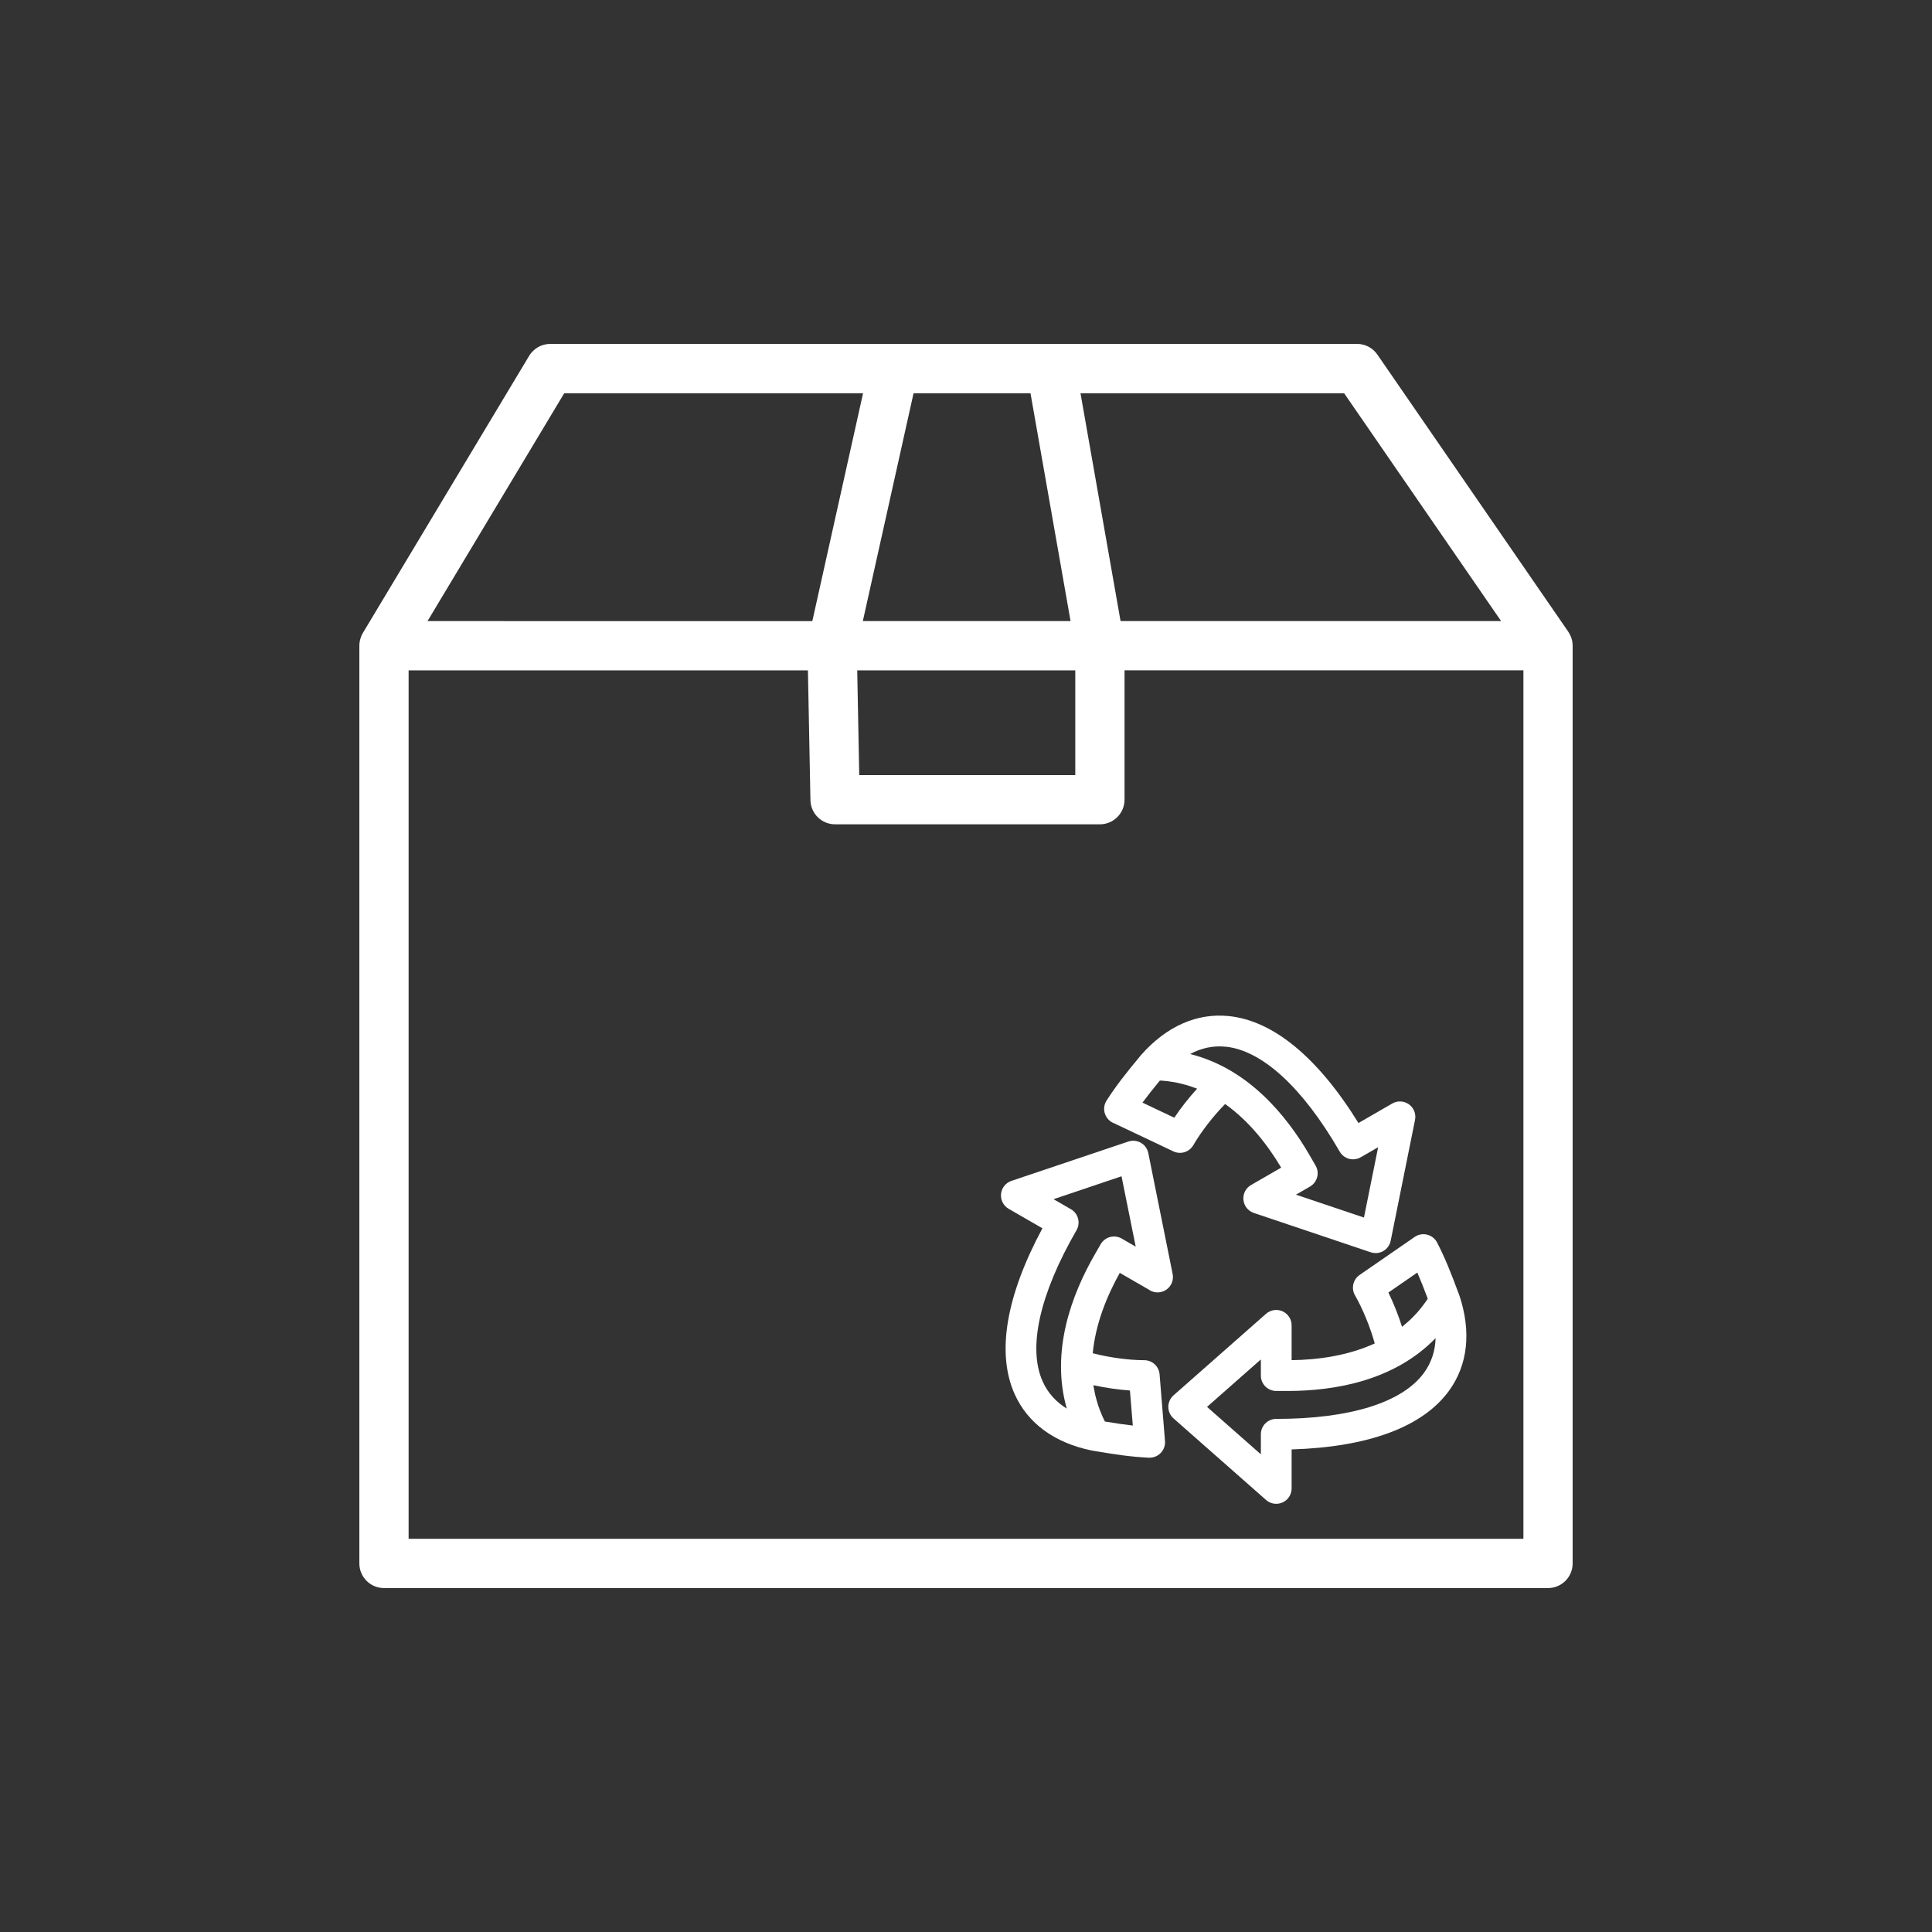
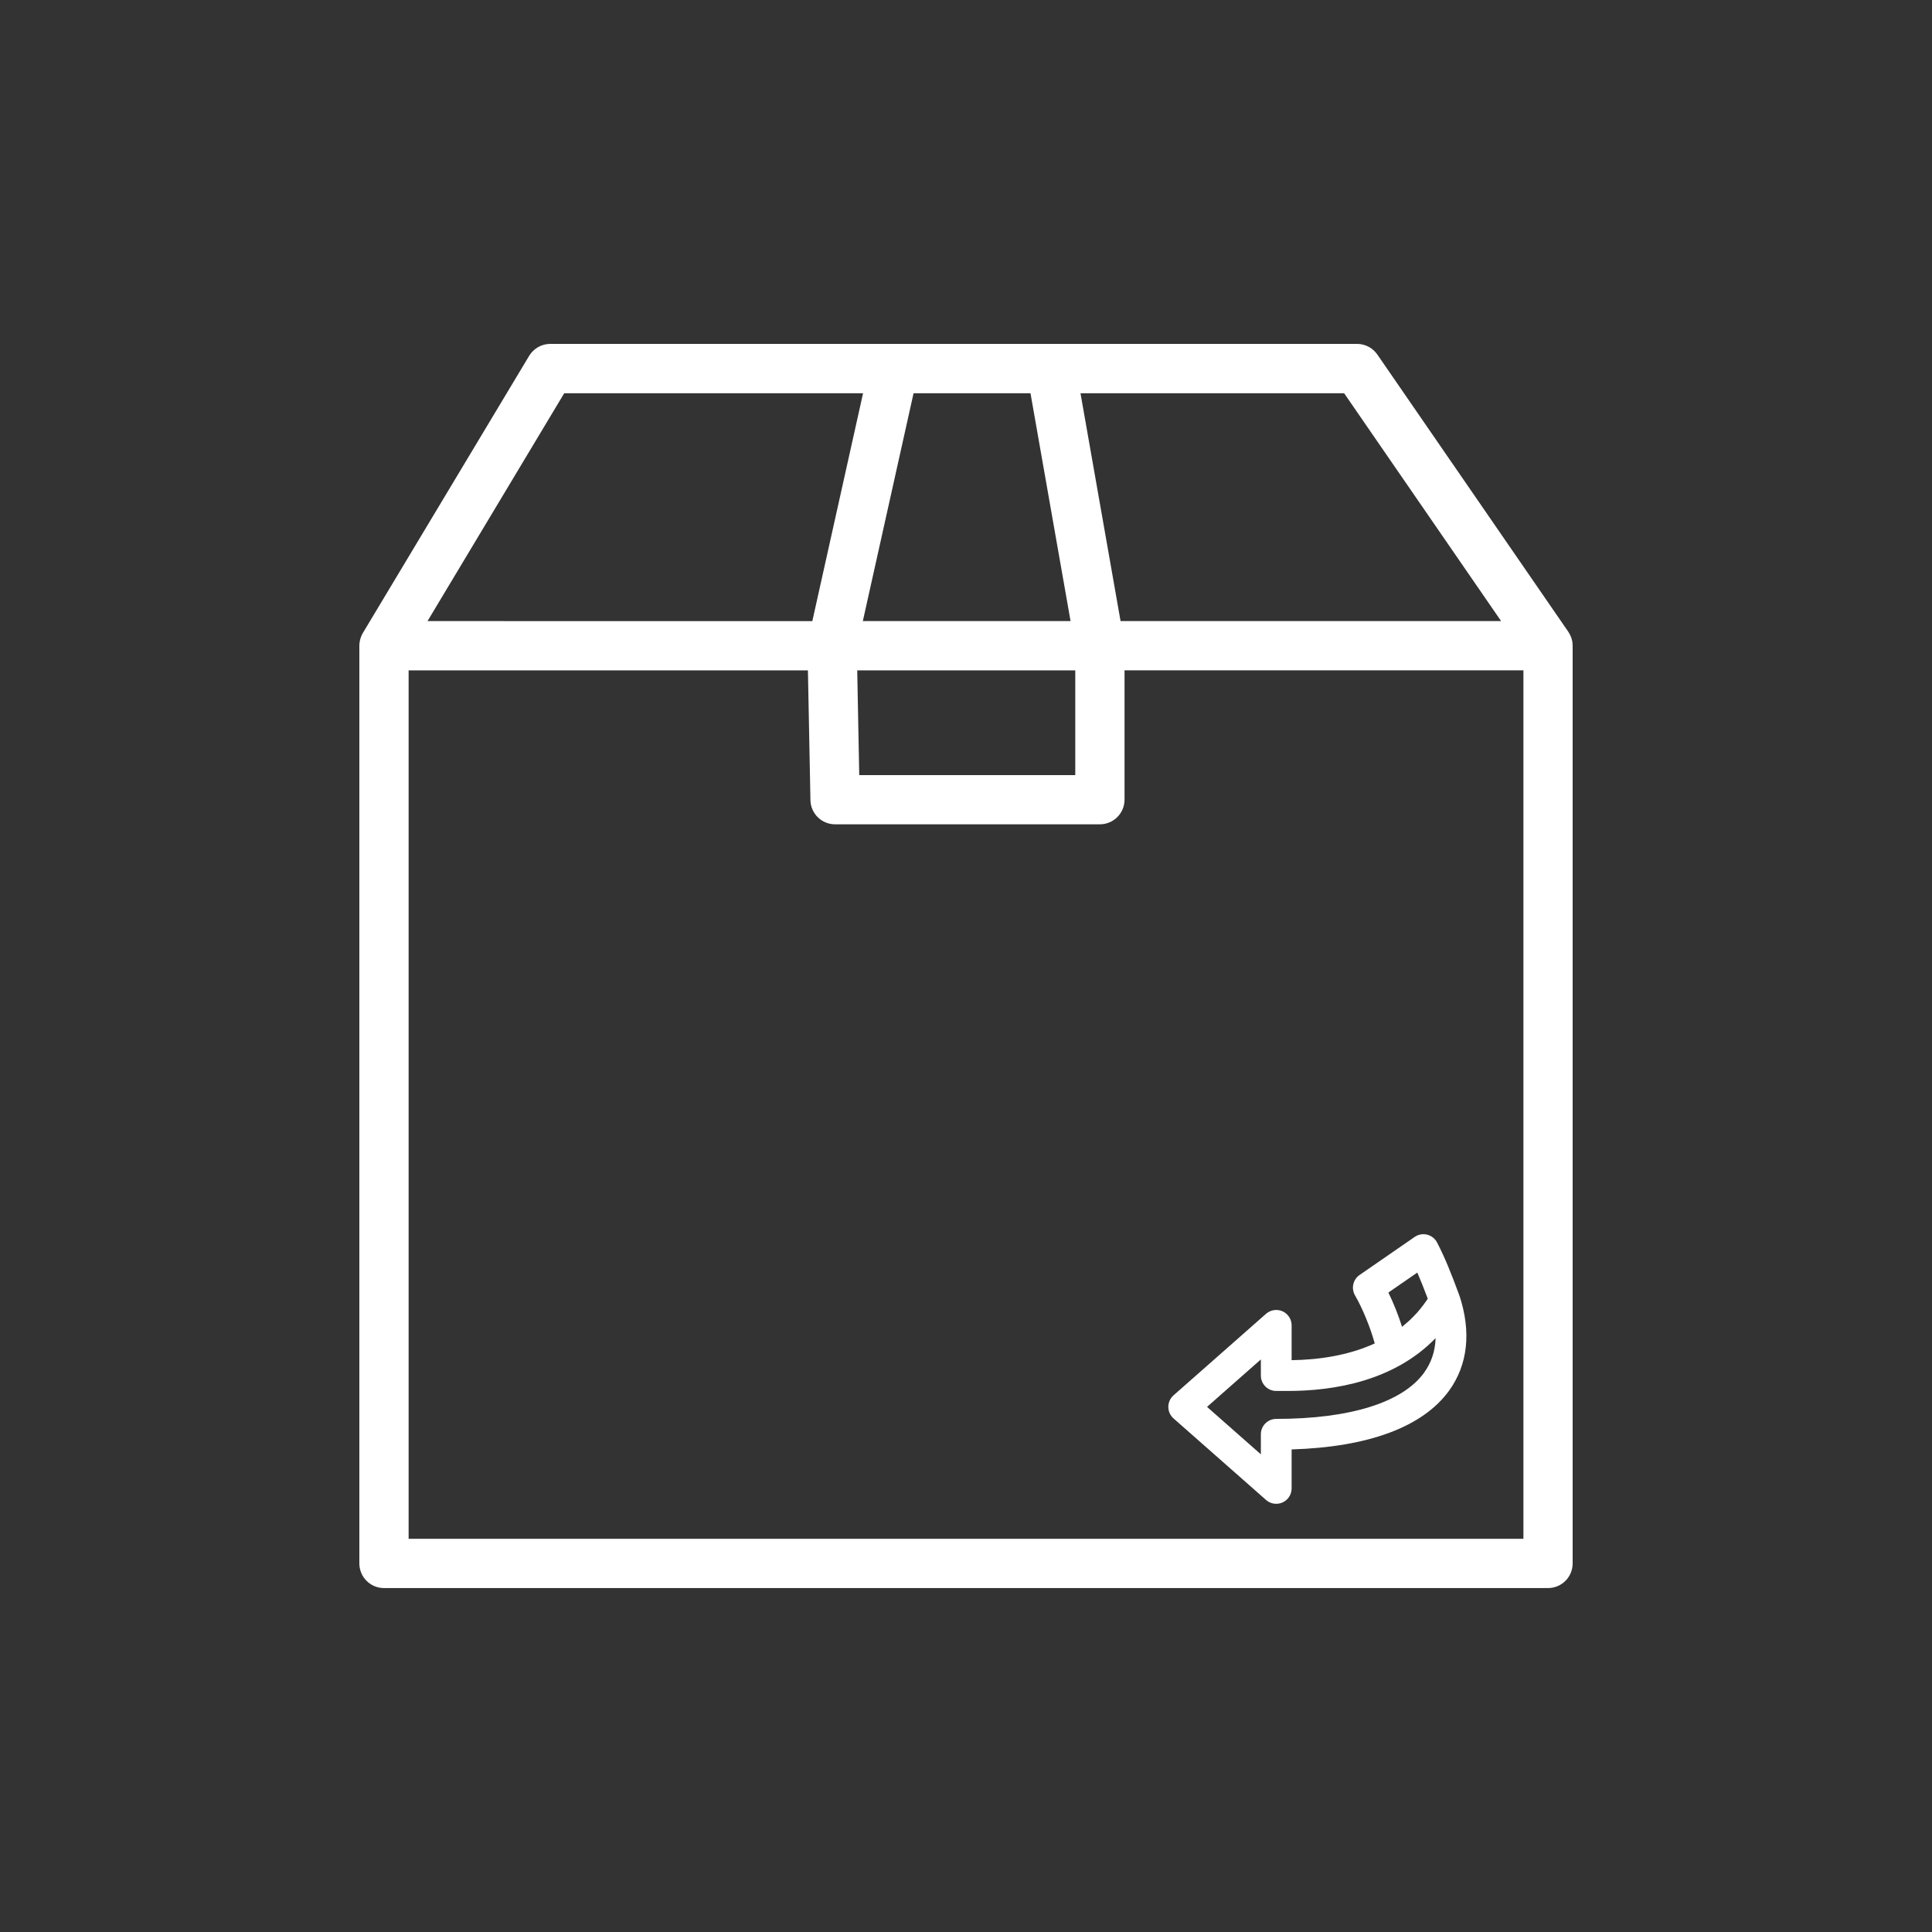
<svg xmlns="http://www.w3.org/2000/svg" id="Ebene_1" viewBox="0 0 500 500">
  <rect x="0" y="0" width="500" height="500" fill="#333333" stroke="none" />
  <defs>
    <style>.cls-1{fill:#fff;}</style>
  </defs>
  <path class="cls-1" d="M406.99,166.99c0-.38-.04-.76-.11-1.13,0-.05-.03-.09-.04-.14-.07-.31-.17-.62-.29-.93-.04-.1-.08-.2-.13-.3-.13-.28-.28-.56-.45-.83-.03-.04-.05-.09-.08-.14,0,0-.01-.02-.02-.03l-49.41-71.73c-1.19-1.73-3.15-2.76-5.25-2.76H142.41c-2.24,0-4.31,1.18-5.47,3.1l-43.04,71.73c-.15,.25-.28,.51-.39,.78-.02,.04-.03,.08-.04,.12-.13,.31-.22,.63-.3,.95-.02,.09-.04,.19-.06,.29-.07,.37-.11,.74-.11,1.12,0,.01,0,.02,0,.03v237.49c0,3.52,2.85,6.38,6.38,6.38H400.62c3.52,0,6.38-2.85,6.38-6.38V167.12s-.01-.09-.01-.13Zm-18.5-6.25h-98.49l-10.37-58.97h68.23l40.63,58.97Zm-121.8-58.97l10.37,58.97h-53.76l13.13-58.97h30.26Zm11.59,71.73v27.1h-55.91l-.52-27.1h56.43ZM146.02,101.77h77.34l-13.13,58.97H110.64l35.38-58.97Zm248.23,296.47H105.75V173.49h103.34l.65,33.59c.07,3.47,2.9,6.25,6.37,6.25h68.54c3.52,0,6.38-2.85,6.38-6.38v-33.47h103.23v224.74Z" />
  <g>
-     <path class="cls-1" d="M288.03,290.56l15.65,7.42c.55,.26,1.13,.38,1.7,.38,1.38,0,2.72-.72,3.45-1.99,2.03-3.51,5.24-7.62,8.23-10.65,6.29,4.46,11.07,10.69,14.51,16.46l-7.8,4.5c-1.36,.78-2.13,2.29-1.97,3.85,.15,1.56,1.21,2.88,2.69,3.38l30.25,10.18c.41,.14,.84,.21,1.27,.21,.69,0,1.38-.18,1.99-.53,.99-.57,1.69-1.54,1.91-2.66l6.3-31.29c.31-1.54-.31-3.11-1.58-4.02-1.27-.91-2.97-1-4.32-.21l-8.74,5.05c-10.49-16.96-22.05-26.51-33.56-27.68-8.23-.84-16.06,2.61-22.63,9.99-.01,.01-.02,.03-.03,.05-.02,.02-.04,.04-.06,.06-4.01,4.83-6.49,7.98-8.91,11.77-.62,.96-.79,2.15-.47,3.25s1.09,2.01,2.12,2.5Zm15.87-1.3l-8.23-3.9c1.26-1.71,2.69-3.51,4.5-5.71,.22,.01,.44,.01,.66,.03,.37,.03,.75,.07,1.12,.11,.51,.06,1.02,.13,1.52,.21,.4,.07,.81,.13,1.21,.22,.44,.09,.87,.2,1.3,.31,.43,.11,.86,.21,1.29,.34,.36,.11,.72,.24,1.07,.36,.47,.16,.94,.31,1.41,.49,.02,0,.04,.02,.06,.03-2.23,2.44-4.28,5.09-5.91,7.51Zm13.3-18.38c9.48,.97,19.96,10.62,29.52,27.16,.53,.92,1.4,1.58,2.42,1.86,1.02,.27,2.11,.13,3.02-.4l4.5-2.6-3.67,18.2-17.6-5.92,3.62-2.09c.92-.53,1.58-1.4,1.86-2.42s.13-2.11-.4-3.02l-1.49-2.58c-6.02-10.43-15.99-22.54-30.97-26.29,2.95-1.58,6.02-2.22,9.2-1.89Z" />
    <path class="cls-1" d="M377.7,335.3s-.02-.03-.03-.05c0-.03-.01-.05-.02-.08-2.17-5.87-3.66-9.58-5.73-13.6-.53-1.02-1.46-1.76-2.58-2.04-1.11-.28-2.29-.06-3.23,.59l-14.25,9.84c-1.71,1.18-2.22,3.47-1.19,5.27,2.02,3.51,3.98,8.34,5.11,12.45-7.01,3.21-14.8,4.24-21.51,4.33v-9.01c0-1.57-.92-2.99-2.34-3.63-1.43-.65-3.1-.39-4.28,.64l-23.94,21.1c-.86,.76-1.35,1.85-1.35,2.99s.49,2.23,1.35,2.99l23.94,21.1c.74,.65,1.68,.99,2.64,.99,.56,0,1.11-.12,1.64-.35,1.43-.64,2.34-2.07,2.34-3.63v-10.09c19.93-.61,33.98-5.84,40.76-15.22,4.85-6.71,5.77-15.22,2.67-24.59Zm-18.39-.79l7.49-5.17c.86,1.97,1.71,4.12,2.7,6.75-.11,.17-.22,.36-.34,.53-.22,.33-.45,.64-.69,.96-.3,.4-.6,.79-.91,1.17-.27,.33-.53,.65-.81,.96-.29,.33-.6,.64-.9,.95-.31,.32-.63,.65-.96,.96-.27,.26-.56,.5-.84,.74-.38,.33-.75,.66-1.14,.98-.02,.01-.04,.03-.06,.04-.94-2.97-2.17-6.07-3.54-8.88Zm9.26,20.72c-5.58,7.73-19.18,11.98-38.28,11.98-2.2,0-3.98,1.78-3.98,3.98v5.19l-13.93-12.28,13.93-12.28v4.18c0,2.2,1.78,3.98,3.98,3.98h2.99c12.04,0,27.5-2.58,38.25-13.67-.1,3.34-1.09,6.32-2.96,8.91Z" />
-     <path class="cls-1" d="M297.58,333.94c1.35,.78,3.04,.7,4.32-.21,1.27-.91,1.89-2.49,1.58-4.02l-6.3-31.29c-.23-1.12-.92-2.09-1.91-2.66-.99-.57-2.18-.69-3.26-.33l-30.25,10.18c-1.48,.5-2.54,1.82-2.69,3.38-.16,1.56,.62,3.06,1.97,3.85l8.74,5.04c-9.44,17.56-11.93,32.35-7.19,42.91,3.39,7.56,10.29,12.61,19.96,14.61,.02,0,.05,0,.07,0,.02,0,.04,.02,.07,.02,6.17,1.05,10.13,1.62,14.64,1.83,.06,0,.13,0,.19,0,1.08,0,2.11-.44,2.87-1.22,.8-.82,1.2-1.95,1.11-3.09l-1.4-17.26c-.17-2.07-1.89-3.66-3.97-3.66-4.06,0-9.22-.73-13.33-1.8,.72-7.68,3.72-14.94,7-20.8l7.8,4.5Zm-4.43,34.99c-2.12-.24-4.38-.57-7.19-1.04-.1-.2-.21-.39-.31-.59-.16-.34-.31-.68-.46-1.02-.2-.47-.39-.94-.57-1.41-.15-.39-.29-.78-.42-1.17-.14-.42-.26-.83-.37-1.25-.12-.44-.25-.88-.36-1.32-.08-.35-.14-.7-.21-1.05-.1-.51-.21-1.02-.29-1.53,0-.02,0-.04,0-.06,3.23,.71,6.55,1.16,9.46,1.37l.74,9.08Zm-8.29-46.94l-1.49,2.59c-6.02,10.43-11.52,25.11-7.29,39.96-2.84-1.76-4.93-4.1-6.24-7.02-3.9-8.7-.79-22.6,8.76-39.14,.53-.92,.67-2,.4-3.02-.27-1.02-.94-1.89-1.86-2.42l-4.49-2.59,17.6-5.93,3.67,18.21-3.62-2.09c-1.9-1.1-4.34-.45-5.44,1.46Z" />
  </g>
</svg>